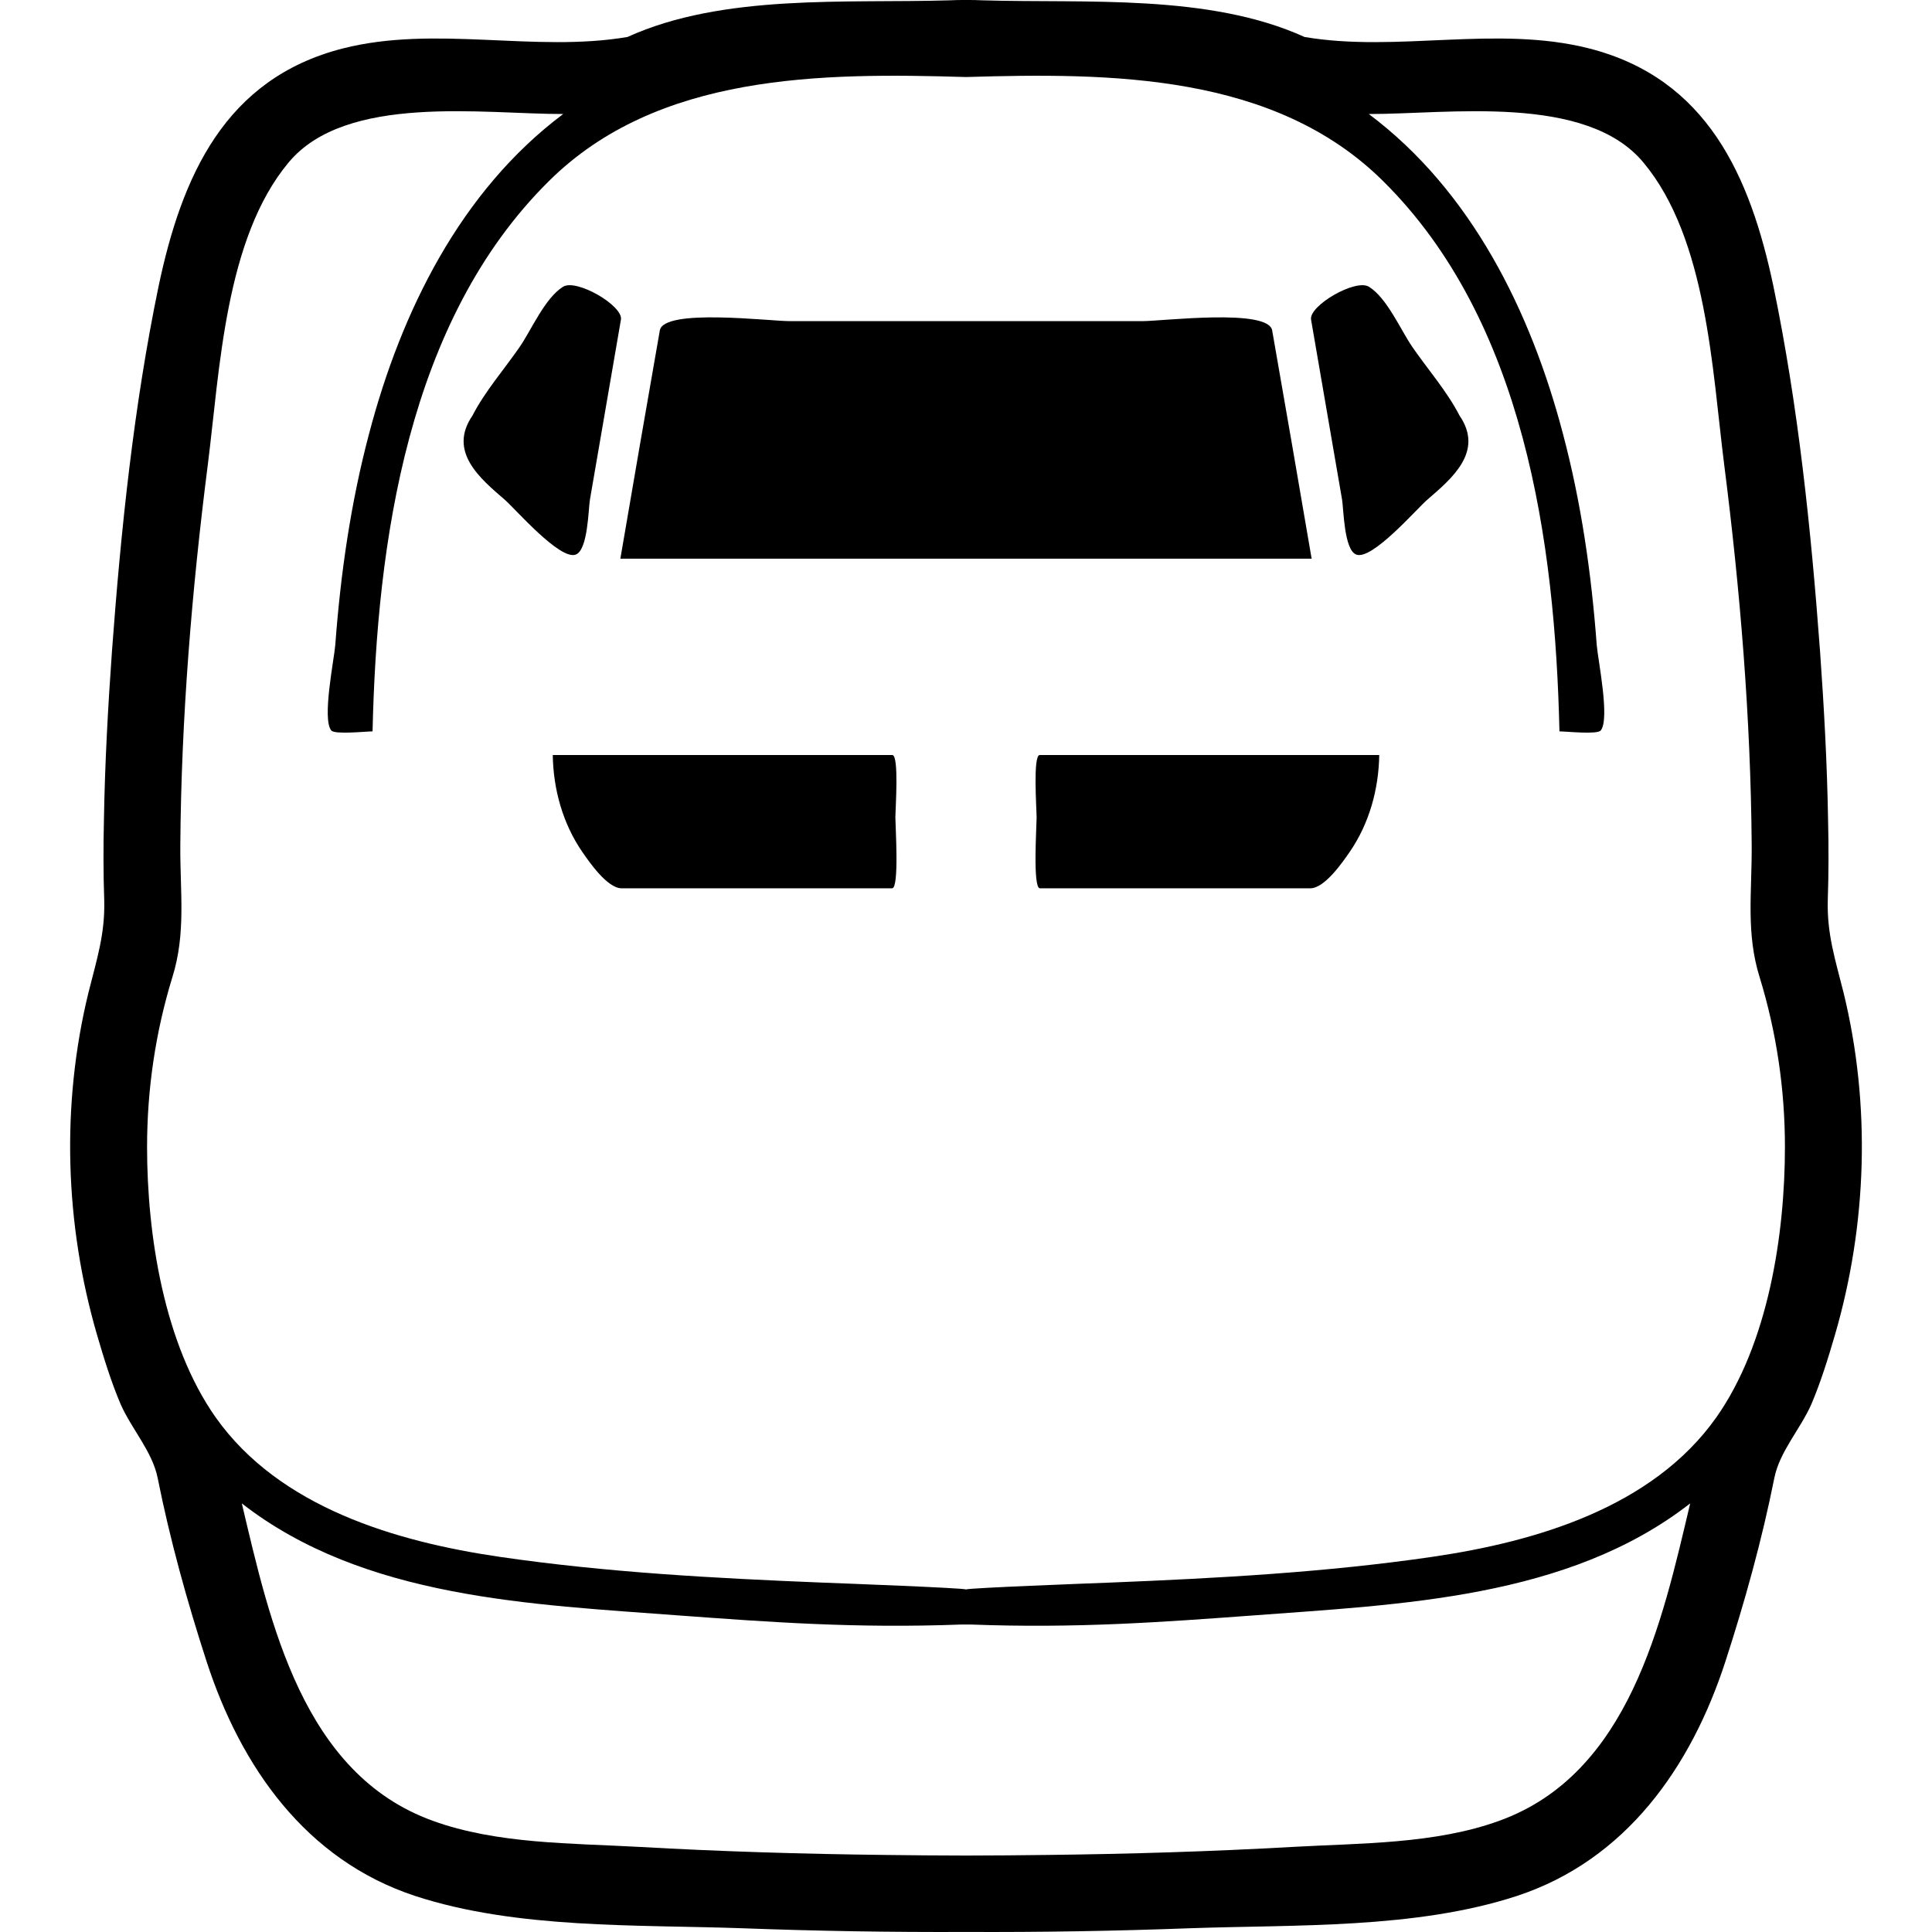
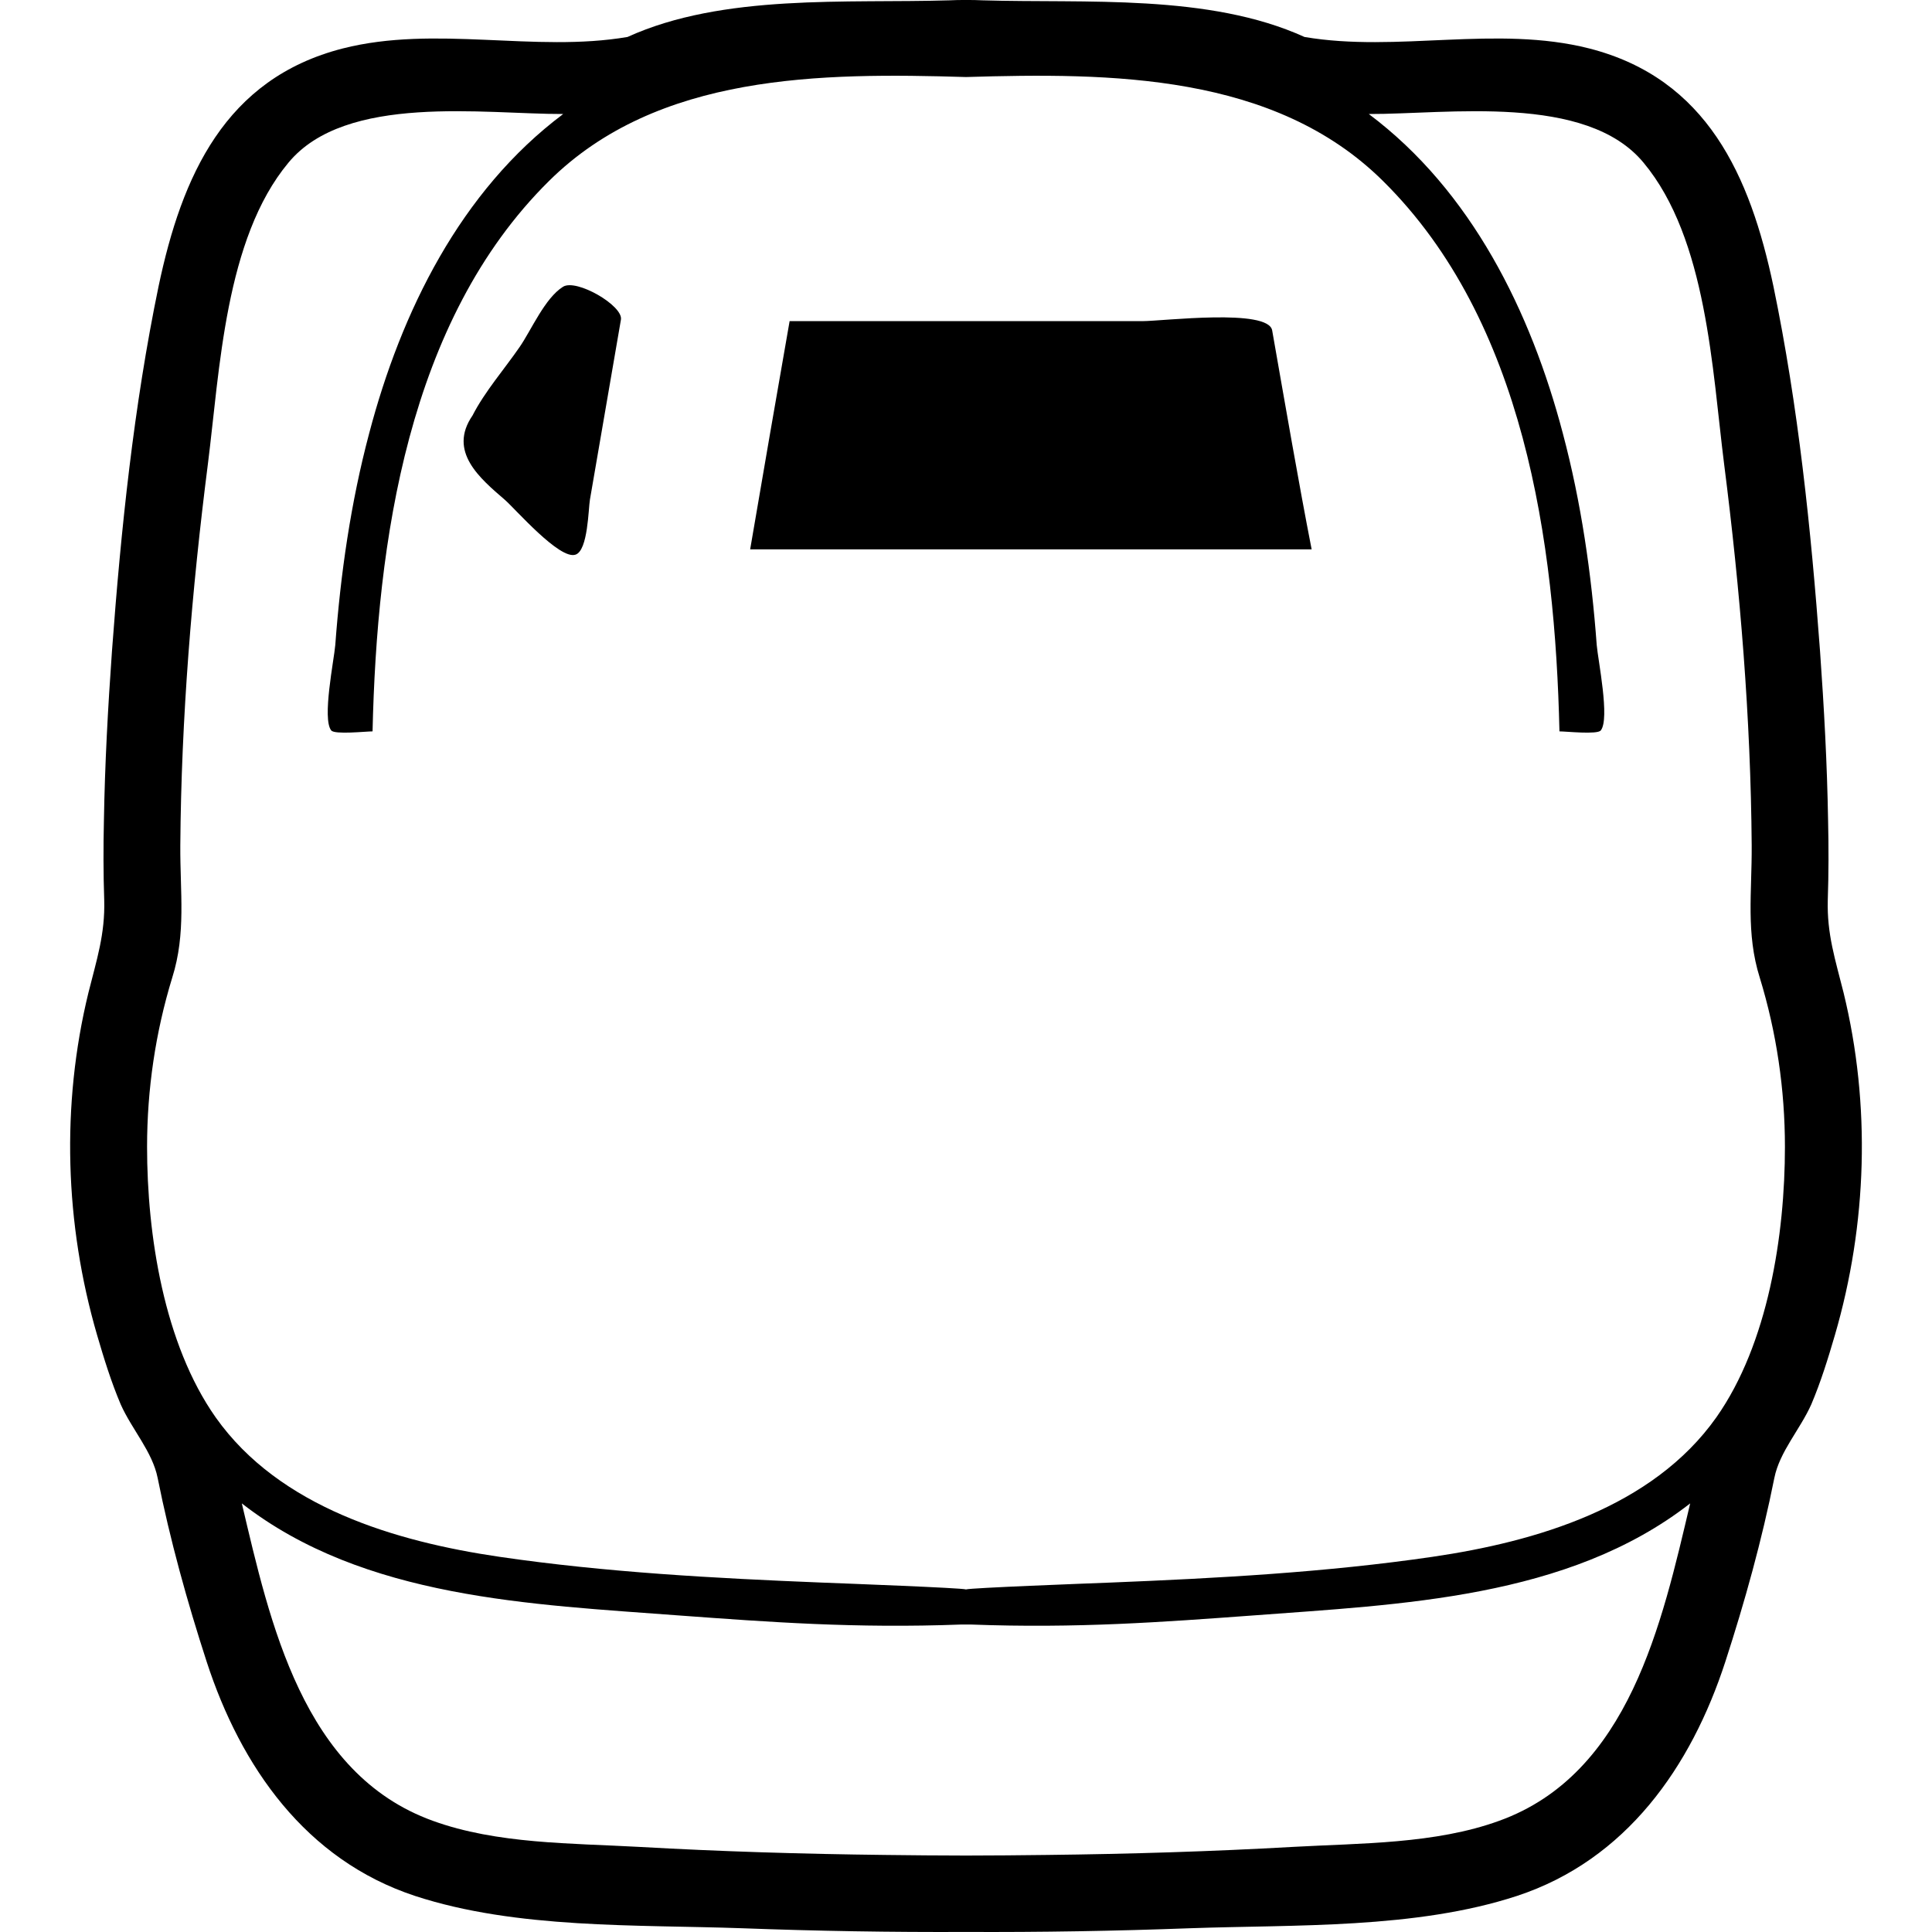
<svg xmlns="http://www.w3.org/2000/svg" height="800px" width="800px" version="1.1" id="_x32_" viewBox="0 0 512 512" xml:space="preserve">
  <style type="text/css">
	.st0{fill:#000000;}
</style>
  <g>
    <path class="st0" d="M156.34,132.395c1.6-9.307,3.199-18.606,4.806-27.906c1.133-6.59,2.275-13.188,3.408-19.787   c0.635-3.68-11.798-10.914-15.343-8.711c-4.814,3.006-8.39,11.444-11.476,15.929c-4.051,5.891-9.243,11.814-12.514,18.196   c-6.575,9.564,1.994,16.66,8.568,22.343c2.732,2.355,14.58,16.066,18.758,14.515C155.834,145.848,155.922,134.798,156.34,132.395z" />
    <path class="st0" d="M152.546,146.974C151.703,147.287,153.39,146.684,152.546,146.974L152.546,146.974z" />
-     <path class="st0" d="M236.462,200.083c-7.7,0-15.399,0-23.099,0c-22.294,0-44.582,0-66.876,0c0.144,9.114,2.66,18.196,7.86,25.734   c1.777,2.572,6.591,9.589,10.376,9.589c0.184,0,0.361,0,0.546,0c16.701,0,33.41,0,50.112,0c7.008,0,14.025,0,21.041,0   c1.929,0,0.86-16.564,0.86-18.815C237.282,214.565,238.31,200.083,236.462,200.083z" />
-     <path class="st0" d="M374.265,91.92c-3.086-4.484-6.663-12.923-11.476-15.929c-3.545-2.202-15.978,5.031-15.343,8.711   c1.133,6.599,2.275,13.198,3.408,19.787c1.607,9.299,3.206,18.598,4.806,27.906c0.418,2.403,0.506,13.454,3.793,14.579   c4.179,1.551,16.026-12.16,18.758-14.515c6.574-5.683,15.142-12.779,8.568-22.343C383.508,103.734,378.316,97.811,374.265,91.92z" />
-     <path class="st0" d="M359.453,146.974C358.61,146.684,360.298,147.287,359.453,146.974L359.453,146.974z" />
-     <path class="st0" d="M275.538,200.083c-1.848,0-0.82,14.482-0.82,16.508c0,2.251-1.069,18.815,0.86,18.815   c7.016,0,14.033,0,21.041,0c16.701,0,33.41,0,50.112,0c0.185,0,0.362,0,0.546,0c3.786,0,8.6-7.017,10.376-9.589   c5.2-7.538,7.716-16.62,7.86-25.734c-22.294,0-44.581,0-66.876,0C290.937,200.083,283.238,200.083,275.538,200.083z" />
-     <path class="st0" d="M337.142,87.58c-0.981-5.931-29.046-2.476-34.399-2.476H256h-46.744c-5.353,0-33.418-3.456-34.399,2.476   c-3.544,20.157-7,40.314-10.456,60.479H256h91.599C344.143,127.894,340.686,107.737,337.142,87.58z" />
+     <path class="st0" d="M337.142,87.58c-0.981-5.931-29.046-2.476-34.399-2.476H256h-46.744c-3.544,20.157-7,40.314-10.456,60.479H256h91.599C344.143,127.894,340.686,107.737,337.142,87.58z" />
    <path class="st0" d="M488.577,263.118c-2.219-8.881-4.445-15.56-4.196-24.61c0.241-7.08,0.241-14.072,0.081-21.065   c-0.25-14.982-1.069-29.963-2.138-44.944c-2.387-32.261-5.762-64.852-12.345-96.614c-6.172-29.304-17.617-55.062-48.81-63.043   c-24.601-6.253-50.858,1.149-75.468-3.046c-25.349-11.525-58.1-8.889-85.258-9.709C258.958,0,257.479,0,256,0   c-1.479,0-2.958,0-4.444,0.088c-27.157,0.82-59.908-1.816-85.258,9.709c-24.609,4.195-50.867-3.207-75.468,3.046   c-31.192,7.981-42.637,33.74-48.81,63.043c-6.582,31.762-9.958,64.353-12.345,96.614c-1.069,14.981-1.889,29.962-2.138,44.944   c-0.16,6.992-0.16,13.984,0.081,21.065c0.25,9.05-1.977,15.729-4.196,24.61c-7.241,29.704-6.252,61.315,2.307,90.69   c1.808,6.172,3.705,12.345,6.253,18.357c2.965,6.662,8.39,12.506,9.797,19.506c3.287,16.46,7.812,32.751,12.996,48.72   c9.058,27.825,26.257,52.515,55.223,62.054c26.916,8.801,58.686,7.572,86.663,8.56c19.755,0.739,39.591,1.069,59.338,0.98   c19.747,0.089,39.583-0.241,59.338-0.98c27.977-0.988,59.747,0.241,86.663-8.56c28.966-9.539,46.165-34.229,55.223-62.054   c5.184-15.969,9.709-32.261,12.996-48.72c1.406-7,6.832-12.844,9.797-19.506c2.548-6.012,4.445-12.184,6.253-18.357   C494.83,324.433,495.819,292.822,488.577,263.118z M397.308,482.53c-16.958,6.172-36.786,5.923-54.564,6.912   c-21.732,1.23-43.456,1.888-65.268,2.137c-7.154,0.081-14.314,0.161-21.475,0.161s-14.322-0.08-21.476-0.161   c-21.813-0.249-43.536-0.908-65.268-2.137c-17.778-0.989-37.606-0.74-54.564-6.912c-34.48-12.433-43.128-52.514-50.61-84.116   c32.421,25.268,76.866,26.747,116.04,29.713c23.702,1.728,46.502,3.456,74.648,2.387H256h1.229   c28.146,1.069,50.947-0.659,74.648-2.387c39.173-2.966,83.618-4.445,116.04-29.713C440.435,430.016,431.787,470.097,397.308,482.53   z M454.838,375.629c-16.878,23.854-47.74,32.92-75.228,36.946c-28.146,4.115-56.951,5.674-85.346,6.824   c-6.414,0.249-37.115,1.406-38.264,1.816c-1.149-0.41-31.851-1.567-38.265-1.816c-28.395-1.149-57.2-2.709-85.346-6.824   c-27.487-4.026-58.35-13.092-75.228-36.946c-13.743-19.514-18.187-48.4-18.187-71.691c0-15.23,2.226-30.372,6.67-44.855   c3.705-11.766,2.058-22.632,2.138-35.057c0.249-33.748,3.046-67.656,7.321-101.147c3.135-24.77,4.533-59.587,21.323-79.752   C91.65,24.69,128.435,30.291,149.26,30.212c-27.238,20.405-42.959,52.417-51.438,84.678c-4.855,18.276-7.57,37.124-8.97,56.051   c-0.329,3.946-3.544,19.586-1.069,22.632c0.9,1.149,9.219,0.248,10.947,0.248c1.15-50.127,9.299-108.806,46.744-145.841   C174.279,19.425,217.646,19.265,256,20.414c38.353-1.149,81.721-0.988,110.526,27.567c37.445,37.035,45.594,95.714,46.744,145.841   c1.728,0,10.046,0.9,10.947-0.248c2.475-3.047-0.74-18.686-1.069-22.632c-1.398-18.928-4.115-37.775-8.97-56.051   c-8.479-32.261-24.2-64.273-51.438-84.678c20.824,0.08,57.61-5.522,72.832,12.915c16.79,20.165,18.188,54.982,21.323,79.752   c4.275,33.491,7.072,67.4,7.321,101.147c0.081,12.425-1.567,23.291,2.138,35.057c4.444,14.483,6.67,29.625,6.67,44.855   C473.025,327.23,468.581,356.115,454.838,375.629z" />
  </g>
</svg>